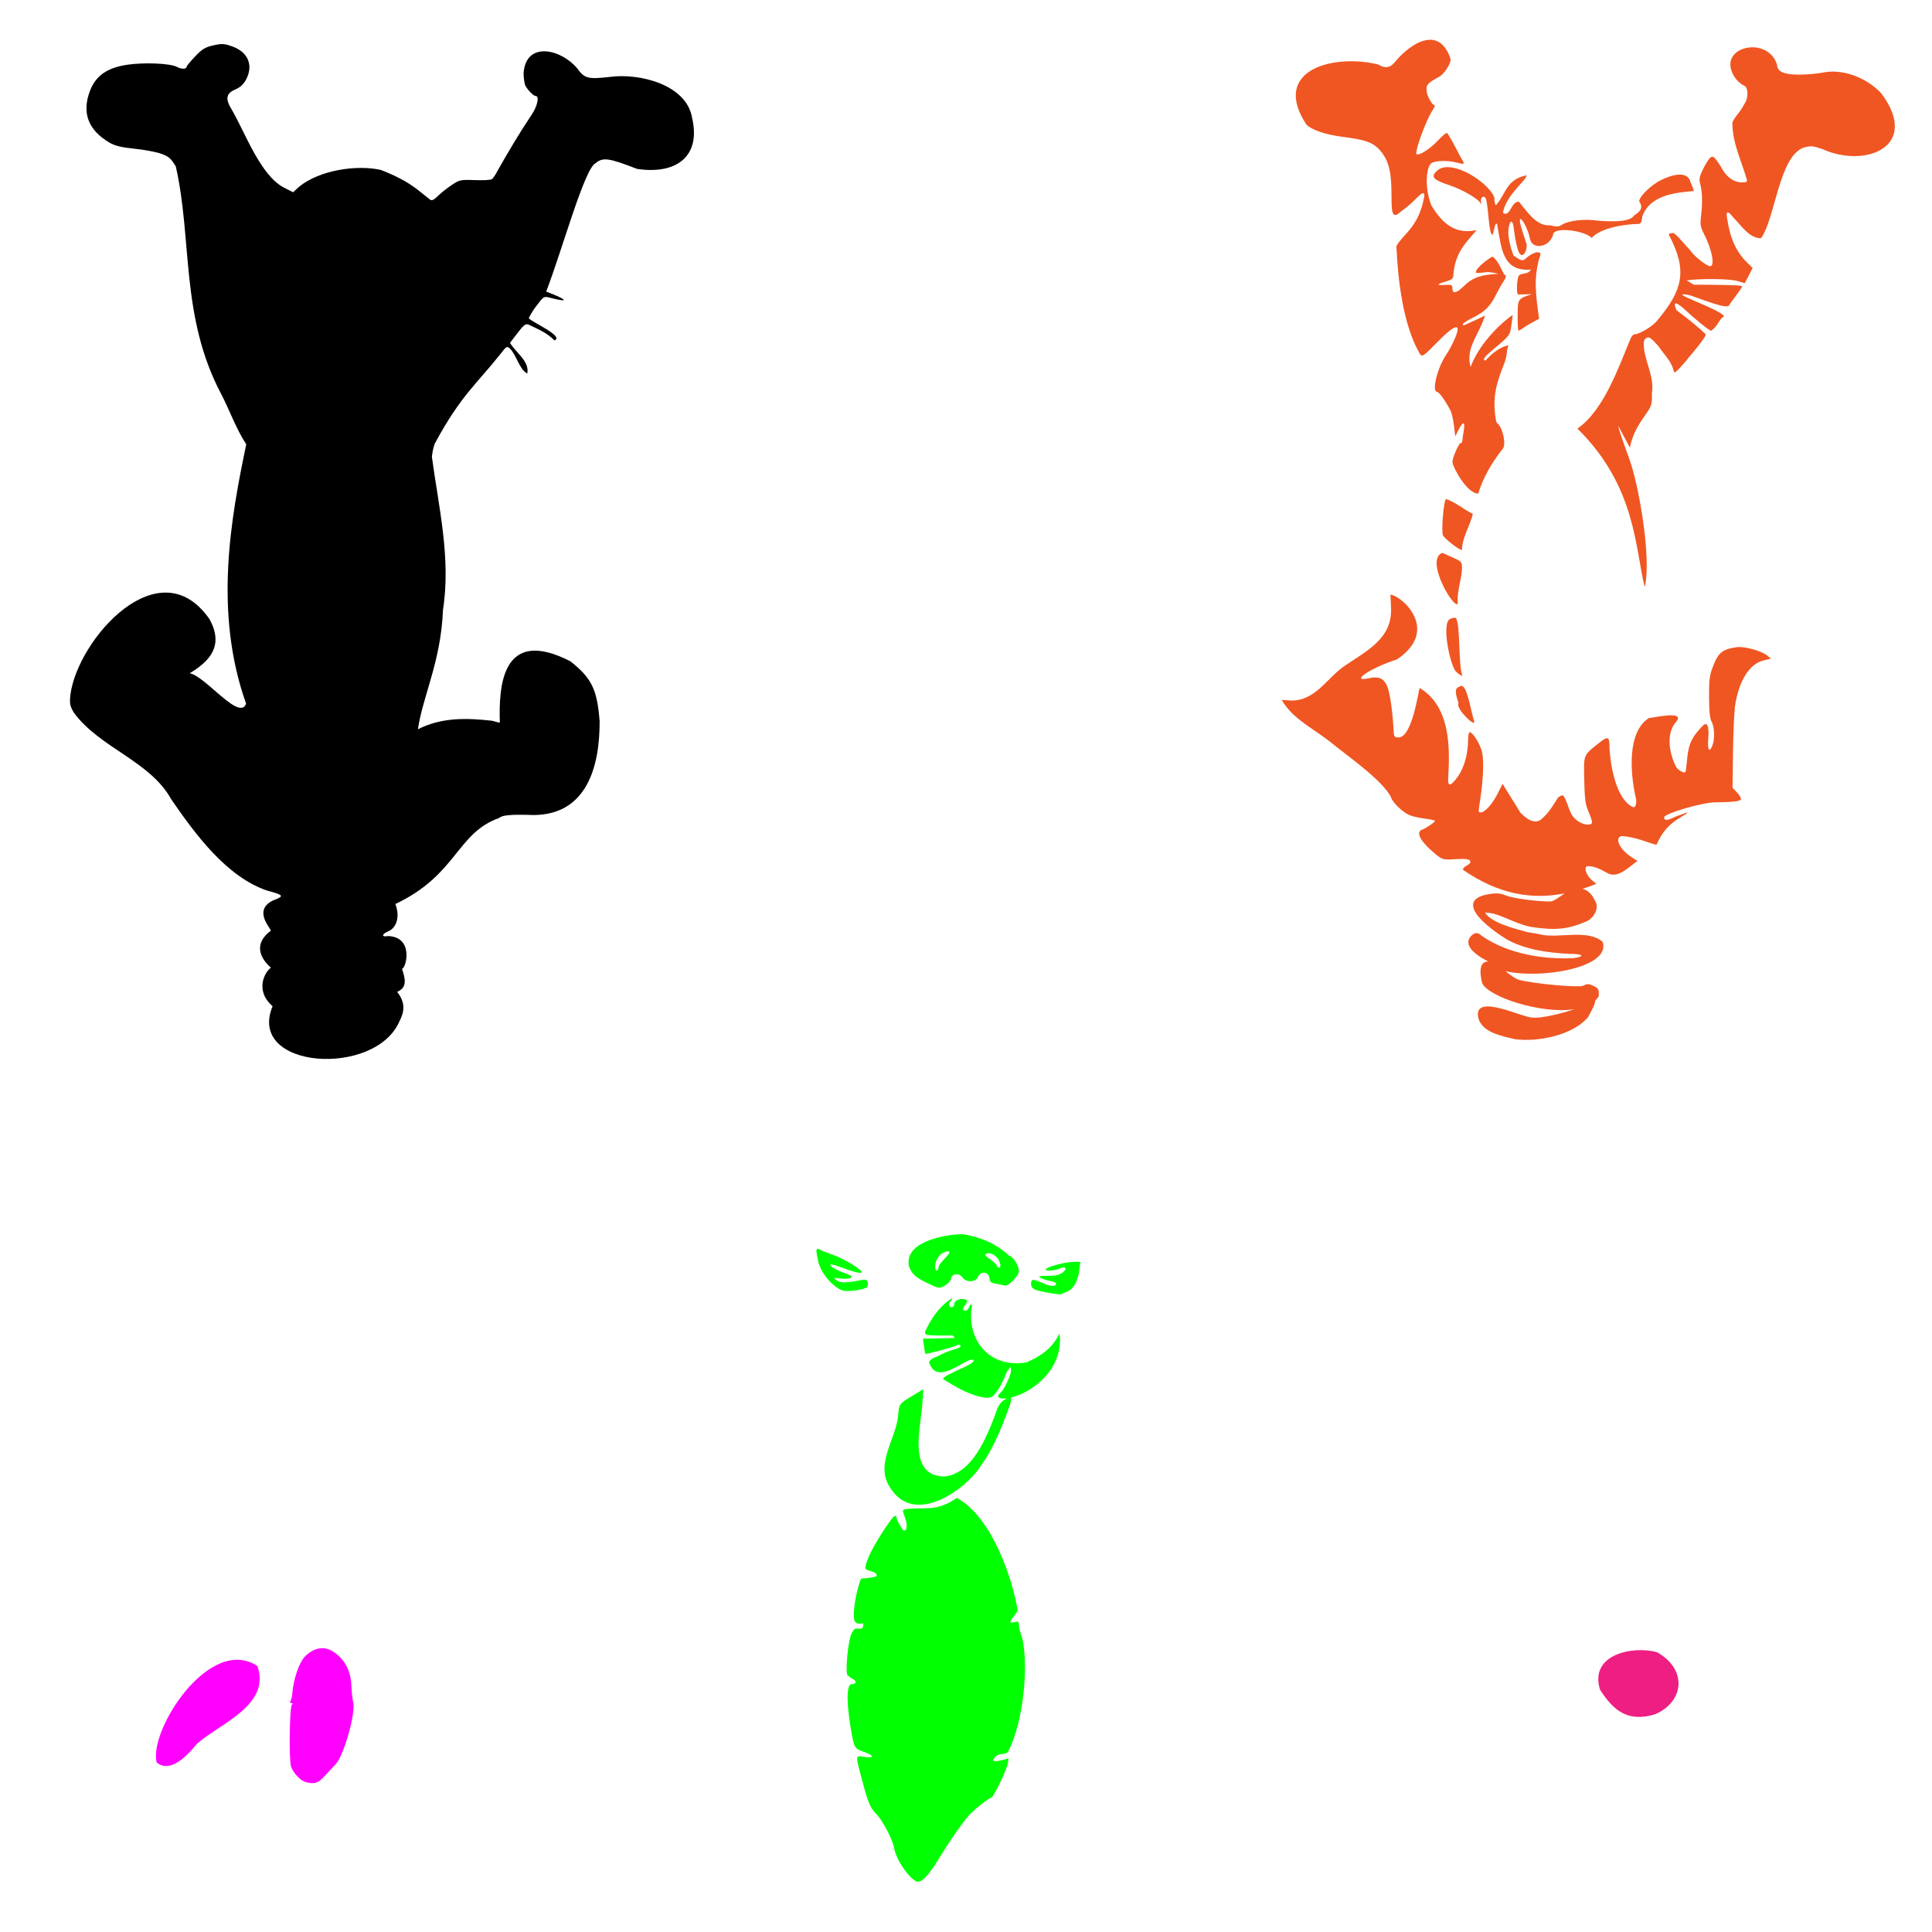
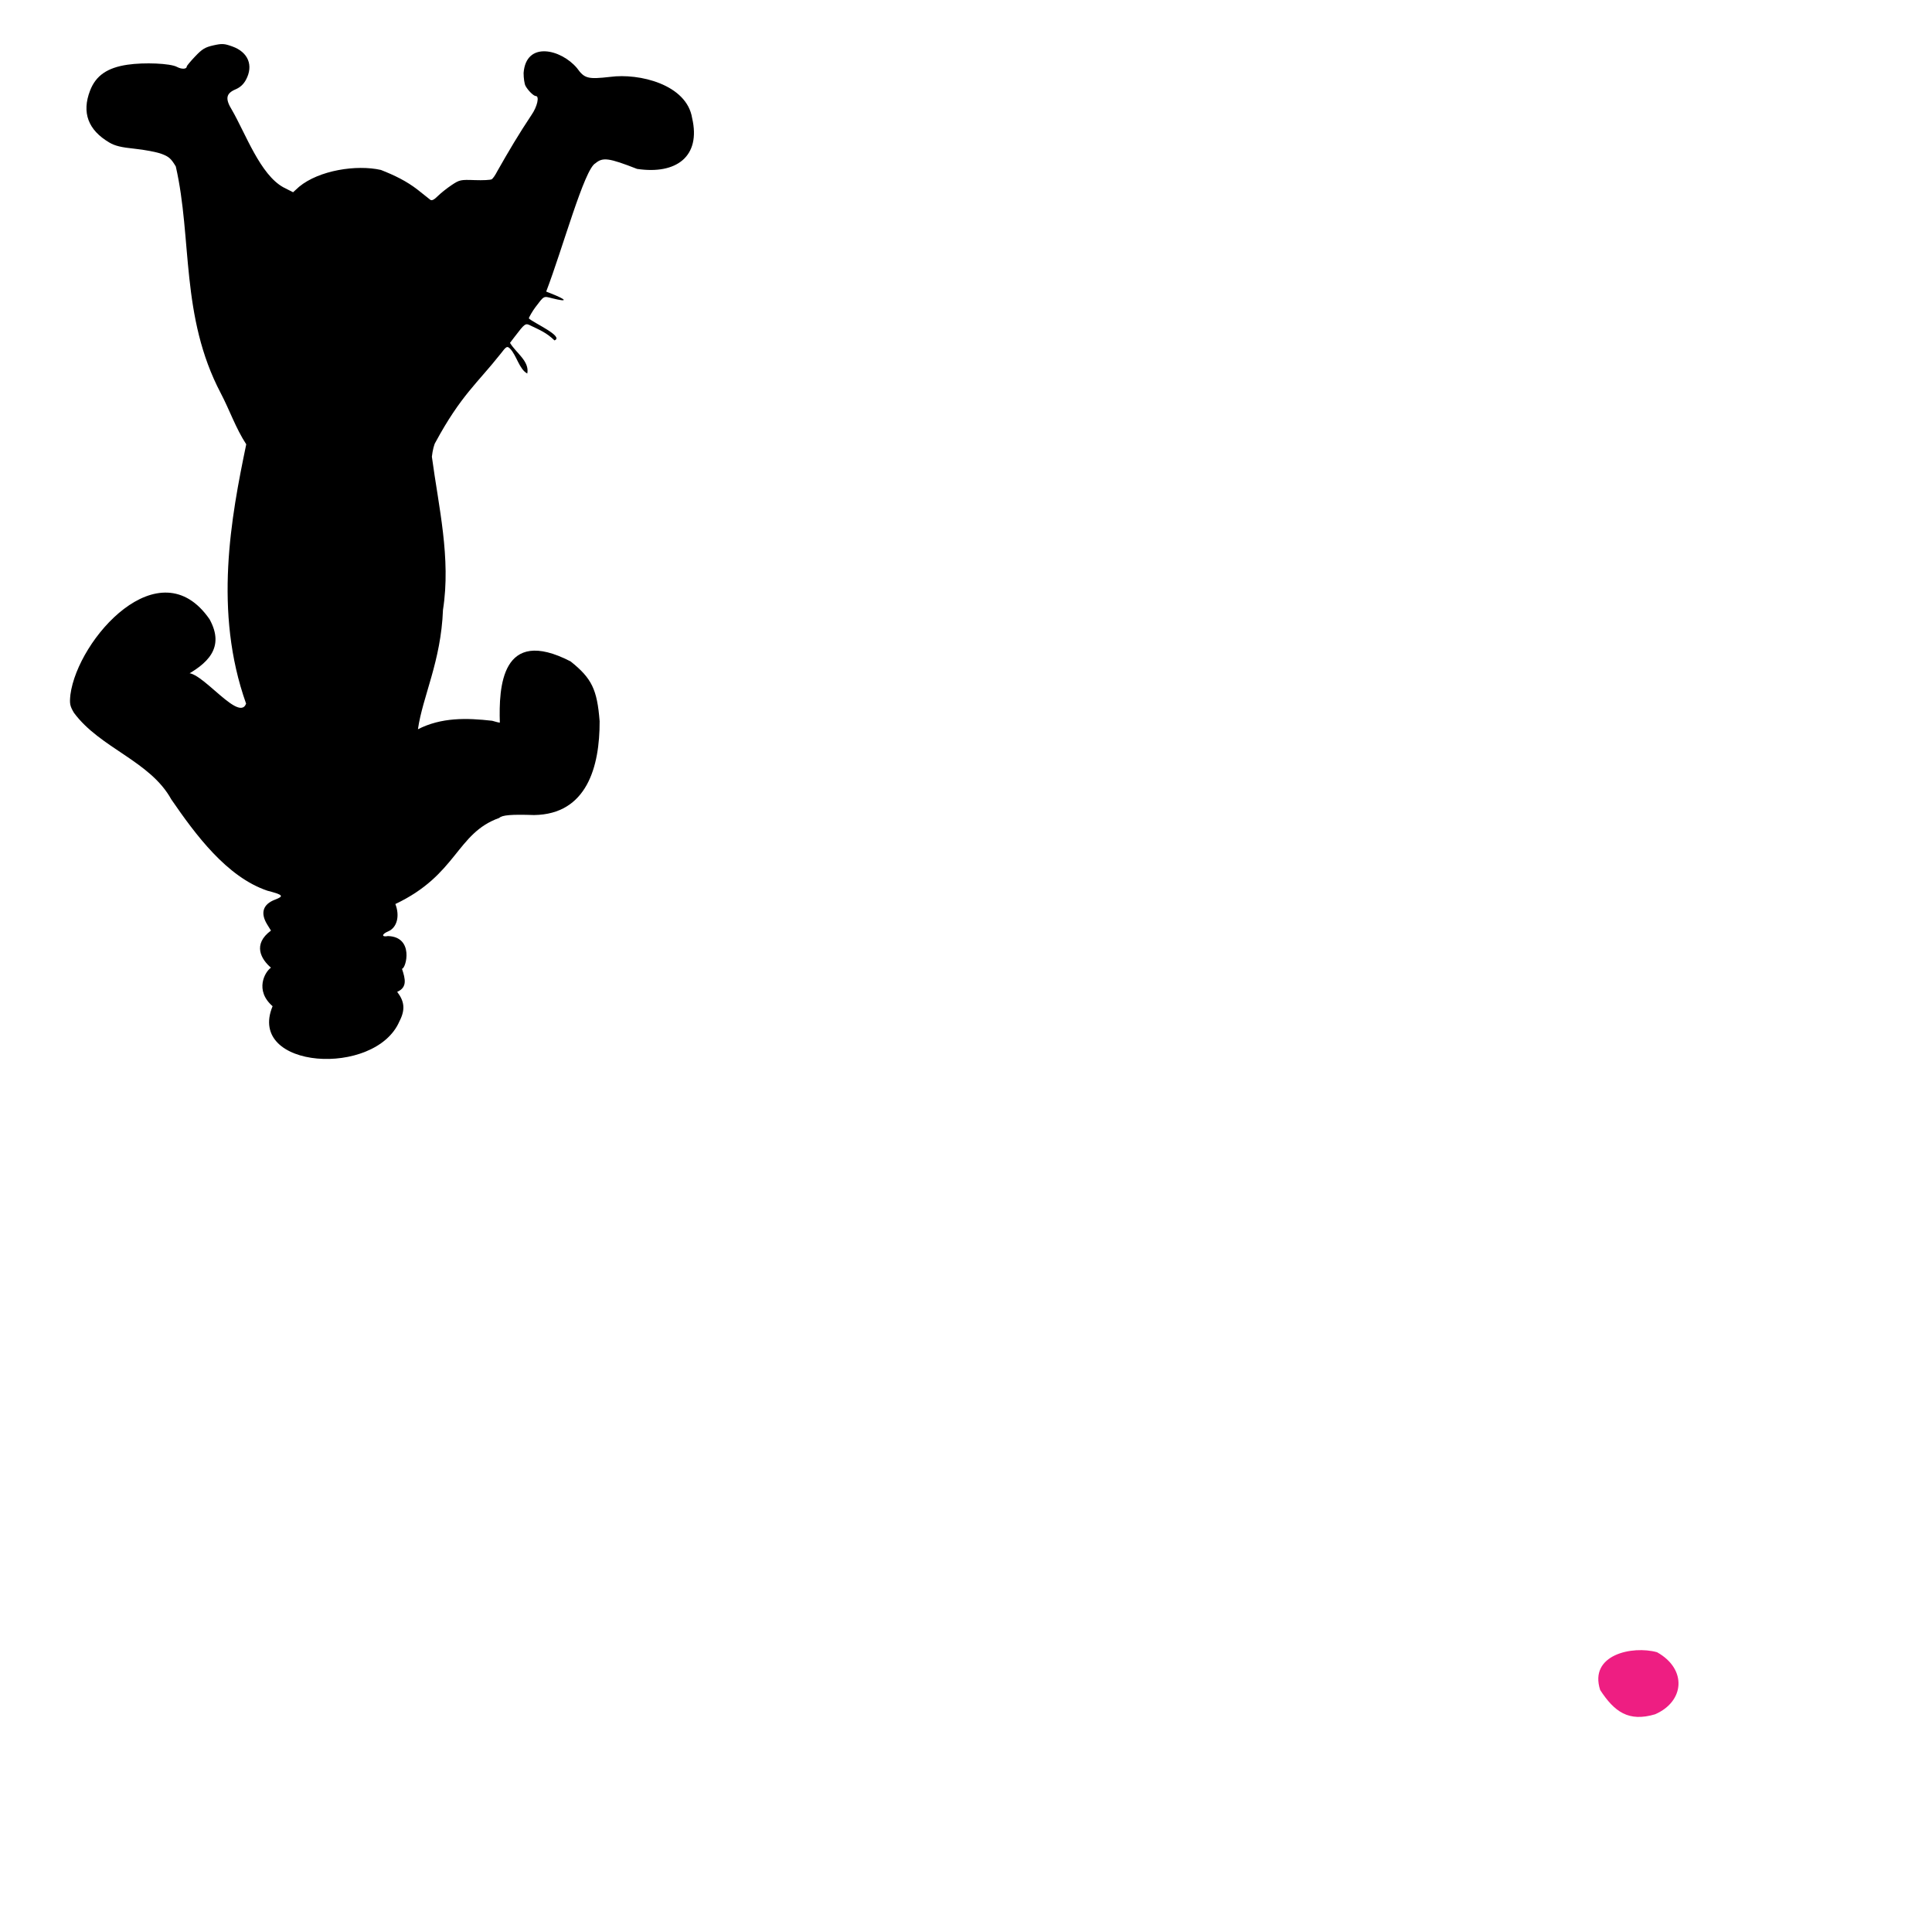
<svg xmlns="http://www.w3.org/2000/svg" xmlns:ns1="http://www.inkscape.org/namespaces/inkscape" xmlns:ns2="http://sodipodi.sourceforge.net/DTD/sodipodi-0.dtd" width="1080" height="1080" id="svg2" version="1.1" ns1:version="0.47 r22583" ns2:docname="EeyoreWalking.svg">
  <defs id="defs4">
    <ns1:perspective ns2:type="inkscape:persp3d" ns1:vp_x="0 : 526.18109 : 1" ns1:vp_y="0 : 1000 : 0" ns1:vp_z="744.09448 : 526.18109 : 1" ns1:persp3d-origin="372.04724 : 350.78739 : 1" id="perspective10" />
    <ns1:perspective id="perspective2820" ns1:persp3d-origin="0.5 : 0.33333333 : 1" ns1:vp_z="1 : 0.5 : 1" ns1:vp_y="0 : 1000 : 0" ns1:vp_x="0 : 0.5 : 1" ns2:type="inkscape:persp3d" />
    <ns1:perspective id="perspective2962" ns1:persp3d-origin="0.5 : 0.33333333 : 1" ns1:vp_z="1 : 0.5 : 1" ns1:vp_y="0 : 1000 : 0" ns1:vp_x="0 : 0.5 : 1" ns2:type="inkscape:persp3d" />
    <ns1:perspective id="perspective3119" ns1:persp3d-origin="0.5 : 0.33333333 : 1" ns1:vp_z="1 : 0.5 : 1" ns1:vp_y="0 : 1000 : 0" ns1:vp_x="0 : 0.5 : 1" ns2:type="inkscape:persp3d" />
    <ns1:perspective id="perspective3361" ns1:persp3d-origin="0.5 : 0.33333333 : 1" ns1:vp_z="1 : 0.5 : 1" ns1:vp_y="0 : 1000 : 0" ns1:vp_x="0 : 0.5 : 1" ns2:type="inkscape:persp3d" />
  </defs>
  <ns2:namedview id="base" pagecolor="#ffffff" bordercolor="#666666" borderopacity="1.0" ns1:pageopacity="0.0" ns1:pageshadow="2" ns1:zoom="0.22685185" ns1:cx="1601.8276" ns1:cy="74.239871" ns1:document-units="in" ns1:current-layer="layer1" showgrid="false" units="in" ns1:showpageshadow="false" borderlayer="false" ns1:window-width="1280" ns1:window-height="747" ns1:window-x="-4" ns1:window-y="-4" ns1:window-maximized="1" />
  <g ns1:label="Layer 1" ns1:groupmode="layer" id="layer1" transform="translate(0,27.64)">
    <path style="fill:#000000" d="m 152.379,534.834 c -10.179,-8.854 -4.3,-19.226 -0.908,-21.546 -5.451,-4.614 -10.462,-13.013 0,-20.726 l -2.074,-3.357 c -3.979,-6.438 -2.454,-11.344 4.333,-13.936 5.198,-1.985 4.6,-2.687 -4.264,-5.002 -22.728,-7.689 -40.205,-31.405 -53.698,-51.023 -11.874,-21.552 -39.771,-28.582 -54.453,-48.459 -2.25,-3.839 -2.484,-5.05 -1.955,-10.114 4.115,-31.104 49.772,-82.653 77.779,-42.15 8.769,15.935 -1.054,25.017 -15.041,32.38 4.873,-11.846 31.042,26.813 35.468,14.792 -18.306,-51.464 -8.395,-104.182 0.083,-144.97 -5.864,-8.962 -9.27,-19.098 -14.242,-28.563 -22.605,-43.035 -15.883,-86.274 -25.134,-126.753 -2.645,-4.422 -3.912,-5.537 -8.024,-7.057 -2.685,-0.993 -9.405,-2.273 -14.933,-2.844 -7.626,-0.787 -11.038,-1.617 -14.147,-3.442 -11.949,-7.012 -15.576,-16.778 -10.808,-29.096 3.235,-8.356 9.607,-12.764 20.858,-14.43 9.47,-1.402 24.005,-0.766 27.684,1.212 2.647,1.422 5.489,1.311 5.489,-0.215 0,-0.381 2.112,-2.918 4.693,-5.638 3.924,-4.136 5.593,-5.148 10.188,-6.176 4.887,-1.094 6.064,-1.025 10.636,0.62 8.843,3.182 11.875,10.597 7.601,18.588 -1.353,2.529 -3.246,4.278 -5.813,5.368 -5.393,2.291 -5.914,5.243 -2.037,11.543 7.637,13.185 15.784,36.16 28.805,43.26 l 5.371,2.72 3.368,-3.065 c 11.161,-9.224 32.064,-12.481 45.712,-9.401 7.521,2.952 14.323,6.207 20.643,11.135 3.16,2.549 6.298,5.042 6.973,5.541 0.849,0.627 2.147,-0.012 4.205,-2.07 1.638,-1.638 5.085,-4.384 7.662,-6.102 4.485,-2.992 5.038,-3.112 12.978,-2.822 4.561,0.167 8.845,-0.048 9.52,-0.477 0.675,-0.429 2.036,-2.398 3.026,-4.377 6.569,-11.575 11.957,-20.712 19.287,-31.716 3.144,-4.57 4.444,-10.42 2.316,-10.42 -1.228,0 -4.399,-3.136 -5.78,-5.716 -0.577,-1.079 -1.05,-4.307 -1.05,-7.174 1.364,-18.068 20.932,-13.31 29.826,-2.756 4.222,5.877 6.052,6.36 18.649,4.924 16.057,-2.143 42.698,4.164 45.735,23.039 5.003,21.463 -8.854,31.707 -30.791,28.408 -15.761,-6.149 -19.14,-6.61 -23.233,-3.166 -6.215,3.119 -18.371,47.83 -27.556,71.744 l 2.222,0.875 c 9.699,3.82 10.181,5.148 1.033,2.844 -4.851,-1.222 -4.328,-1.507 -9.352,5.107 -1.425,1.876 -3.606,5.604 -3.606,6.162 2.46,2.445 19.972,10.156 14.339,12.302 -4.379,-4.258 -8.121,-5.777 -13.246,-8.233 -3,-1.551 -3.23,-1.393 -9.039,6.224 l -2.581,3.384 c 3.281,5.574 11.003,10.229 9.66,17.148 -4.517,-2.376 -5.972,-10.212 -9.678,-13.963 -1.66,-1.503 -1.974,-1.324 -5.306,3.02 -12.919,16.329 -22.192,23.22 -36.311,49.348 -0.751,0.991 -1.668,4.629 -2.038,8.085 3.747,27.976 10.749,56.688 6.208,85.615 -1.11,28.888 -11.367,48.346 -14.004,66.745 13.159,-6.685 27.116,-6.376 41.5,-4.744 1.875,0.574 3.803,1.044 4.285,1.044 -0.601,-19.676 0.785,-54.209 39.558,-34.226 11.82,9.429 14.846,15.67 16.225,33.446 0.083,25.339 -7.088,52.047 -36.646,52.436 -12.743,-0.424 -17.821,-0.002 -19.474,1.617 -24.021,8.538 -23.428,31.742 -58.064,48.121 2.619,6.764 0.894,13.247 -4.077,15.324 -3.668,1.532 -3.7,3.289 -0.048,2.591 14.696,0.453 10.142,18.138 7.82,18.287 1.906,5.726 3.052,10.39 -2.682,12.898 3.898,5.141 4.782,9.674 1.256,16.477 -13.483,31.413 -85.585,26.866 -70.9,-8.452 l 0,0 z" id="path3457" ns2:nodetypes="ccccsccccccccscssssssssssssccccccsssssccssccccccccsscccccccccccccccccccscccccc" />
-     <path id="path3441" style="fill:#ff00ff;fill-opacity:1" d="m 181.506,965.15 c 2.143,-2.281 4.906,-5.244 6.14,-6.586 4.689,-5.098 11.328,-28.752 9.762,-34.779 -0.398,-1.531 -0.853,-5.745 -1.011,-9.365 -0.347,-7.947 -3.46,-13.985 -9.443,-18.32 -5.177,-3.75 -10.906,-3.07 -16.165,1.92 -3.457,3.28 -6.778,12.783 -7.424,21.24 -0.114,1.496 -0.546,3.268 -0.96,3.937 -0.454,0.735 -0.246,1.223 0.525,1.232 0.78,0.009 0.897,0.294 0.302,0.732 -1.381,1.014 -1.822,30.824 -0.515,34.784 1.18,3.576 5.383,7.947 8.32,8.654 4.945,1.19 6.629,0.635 10.468,-3.451 z M 110.155,947.106 c 12.745,-11.315 41.364,-21.511 33.729,-43.417 -26.687,-17.627 -60.946,36.149 -56.296,53.901 7.998,6.624 17.887,-4.917 22.567,-10.484 z" />
    <path style="fill:#ee1e82;fill-opacity:1" d="m 925.169,930.669 c 16.52,-7.124 18.045,-25.247 1.135,-34.704 -13.768,-3.836 -38.239,1.348 -31.789,21.136 7.963,12.203 15.891,17.959 30.655,13.568 z" id="path3395" ns2:nodetypes="cccc" />
-     <path style="fill:#00ff00;fill-opacity:1" d="m 538.408,662.298 c -7.931,-0.122 -33.322,3.415 -30.29,17.992 1.621,4.263 3.787,6.234 10.2,9.289 6.882,3.278 6.713,3.256 10.297,1.139 1.534,-0.906 2.916,-2.554 3.075,-3.66 0.406,-2.838 4.464,-3.233 6.295,-0.618 2.023,2.888 7.341,2.786 8.638,-0.163 1.674,-3.806 6.278,-3.066 6.588,1.057 0.121,1.602 0.981,2.227 3.611,2.668 1.898,0.318 4.142,0.768 4.978,0.992 1.517,0.408 5.644,-3.343 7.467,-6.783 1.277,-2.411 -2.322,-9.241 -5.271,-10.004 -7.424,-6.933 -16.369,-10.379 -25.589,-11.908 z m -81.516,8.15 c -0.825,0.119 -0.605,1.953 0.504,7.125 1.121,5.227 5.948,11.72 11.111,14.966 2.446,1.538 4.038,1.779 8.833,1.285 3.22,-0.332 6.418,-1.163 7.109,-1.838 0.704,-0.688 0.958,-1.991 0.586,-2.961 -0.52,-1.355 -1.32,-1.584 -3.693,-1.09 -7.873,1.641 -11.818,1.665 -13.762,0.081 -1.856,-1.512 -1.749,-1.572 2.147,-0.992 2.253,0.335 4.829,0.209 5.726,-0.293 1.318,-0.738 0.709,-1.25 -3.188,-2.652 -5.113,-1.839 -8.751,-4.068 -7.955,-4.864 0.264,-0.264 2.858,0.436 5.775,1.545 7.178,2.731 11.647,3.78 11.647,2.733 0,-1.51 -10.036,-7.531 -16.105,-9.663 -3.22,-1.131 -6.609,-2.48 -7.548,-2.993 -0.514,-0.281 -0.912,-0.43 -1.188,-0.39 z m 73.22,1.432 c 2.903,0.423 -4.983,5.8 -5.45,8.817 0,1.054 -0.44,1.92 -0.976,1.92 -0.537,0 -0.976,-0.901 -0.976,-2.001 0,-4.529 3.565,-8.736 7.402,-8.736 z m 22.595,1.041 c 2.029,0.054 4.484,1.645 5.677,3.953 1.759,3.402 0.585,5.822 -1.334,2.749 -0.673,-1.077 -2.558,-2.777 -4.197,-3.774 -1.89,-1.15 -2.576,-2.053 -1.871,-2.489 0.392,-0.242 0.834,-0.385 1.318,-0.423 0.131,-0.01 0.271,-0.02 0.407,-0.016 z m 47.354,4.815 c -4.1,0 -13.811,2.522 -15.34,3.985 -1.362,1.303 4.737,1.111 7.711,-0.244 3.394,-1.546 4.476,-0.1 1.643,2.196 -1.698,1.376 -3.881,1.865 -8.296,1.887 -5.031,0.025 -5.673,0.217 -4.034,1.171 1.073,0.625 3.432,1.377 5.254,1.676 1.822,0.298 3.333,0.976 3.351,1.513 0.054,1.615 -2.967,1.687 -6.377,0.146 -6.512,-2.942 -7.597,-2.964 -7.597,-0.179 0,1.859 0.705,2.8 2.668,3.546 2.592,0.986 12.925,2.775 13.909,2.408 0.268,-0.1 1.82,-0.718 3.449,-1.366 3.603,-1.434 6.171,-5.903 6.93,-12.103 l 0.569,-4.636 -3.839,0 z m -68.014,20.481 c -6.806,4.16 -11.699,11.393 -14.917,18.545 -0.13,1.721 0.506,1.974 5.401,2.131 3.052,0.098 6.756,0.084 8.231,-0.016 1.919,-0.13 2.684,0.278 2.684,1.432 l -17.504,0.374 0.569,4.132 c 0.311,2.274 0.635,4.232 0.732,4.343 0.349,0.401 15.29,-3.587 17.13,-4.571 1.185,-0.634 2.092,-0.655 2.456,-0.065 1.04,1.683 -5.011,1.906 -11.208,5.254 -4.059,2.193 -4.323,1.208 -6.328,3.953 0.745,2.15 1.516,3.344 2.57,4.36 4.7,4.181 13.652,-2.277 18.642,-4.799 0.932,-0.503 2.47,-0.907 3.416,-0.895 3.225,2.179 -16.454,8.128 -16.739,10.85 2.664,1.63 9.823,6.452 17.959,9.175 7.821,2.201 9.368,1.869 12.51,-2.733 1.557,-2.281 3.731,-6.675 4.831,-9.76 0.409,-1.147 1.93,-2.624 2.164,-3.351 0.993,1.133 0.474,3.313 -0.358,5.433 -1.449,3.694 -3.488,7.492 -4.539,8.443 -2.481,2.246 -2.42,3.156 0.277,3.66 0.206,0.01 2.856,0.015 3.068,0.016 -3.901,1.205 -5.498,4.99 -6.647,8.736 -4.798,12.447 -13.07,34.141 -29.281,34.877 -19.554,-1.004 -12.725,-26.3 -11.713,-39.286 l 0.716,-9.533 -5.726,3.449 c -8.164,4.916 -7.727,4.284 -8.54,12.689 -1.772,12.447 -12.554,26.102 -4.555,38.538 14.012,23.261 44.214,-0.007 51.535,-12.77 6.19,-8.225 11.441,-21.413 15.243,-31.868 0.418,-1.37 1.499,-3.952 1.139,-5.401 12.436,-2.89 29.69,-16.629 26.971,-35.805 -3.875,8.265 -10.446,12.745 -18.447,16.186 -22.061,3.565 -33.815,-14.176 -30.404,-32.014 -0.642,-0.642 -1.196,-0.283 -1.627,1.074 -0.358,1.127 -1.265,2.05 -2.033,2.05 -1.782,0 -1.771,-0.981 0.049,-3.579 1.29,-1.842 1.278,-2.146 -0.081,-2.668 -2.591,-0.994 -6.247,0.449 -6.247,2.456 0,1.015 -0.659,1.838 -1.464,1.838 -1.756,0 -1.921,-2.081 -0.293,-3.709 0.644,-0.644 0.806,-1.171 0.358,-1.171 z m 2.847,111.464 c -11.616,8.145 -17.831,4.873 -28.94,6.344 -1.52,0.343 -1.538,0.668 -0.098,4.555 1.472,3.971 1.264,7.402 -0.455,7.402 -0.956,0 -4.738,-6.892 -4.392,-8.004 0.136,-0.437 -0.535,-0.314 -1.48,0.277 -3.788,4.004 -16.456,23.669 -15.763,29.135 2.471,1.619 6.893,1.61 6.214,4.018 -0.353,0.572 -6.874,1.47 -8.54,1.301 -2.344,4.608 -5.892,22.185 -3.188,24.564 0.947,0.692 2.381,1.009 3.188,0.7 1.047,-0.402 1.364,-0.035 1.106,1.285 -0.267,1.371 -1.044,1.775 -2.993,1.545 -2.083,-0.245 -2.104,0.43 -3.123,1.952 -2.577,3.848 -4.092,23.974 -2.505,24.222 0.353,0.055 1.117,1.164 2.489,1.789 2.775,1.264 2.388,3.075 -0.667,3.075 -4.405,1.653 -0.065,26.695 1.236,31.965 1.001,3.768 1.546,4.309 5.856,5.84 5.981,2.124 6.133,3.631 0.293,2.831 -5.258,-0.721 -5.226,-1.801 -0.423,15.942 2.725,10.068 3.965,12.817 7.288,16.137 3.324,3.321 9.121,14.395 9.76,18.659 0.942,6.285 8.201,17.126 12.656,18.903 2.501,0.997 6.659,-3.251 12.363,-12.64 6.615,-10.886 14.619,-22.248 17.943,-25.475 3.795,-3.684 8.809,-7.522 11.94,-9.126 1.817,-2.662 9.745,-17.409 8.963,-21.668 -2.2,1.049 -7.873,2.122 -8.28,1.464 -0.679,-1.099 2.237,-3.724 4.197,-3.774 2.244,-0.057 2.683,-0.193 3.92,-1.22 8.605,-16.341 11.629,-47.707 8.004,-63.541 -1.052,-2.768 -1.919,-6.071 -1.92,-7.337 -4.2e-4,-1.967 -0.355,-2.199 -2.44,-1.676 -2.972,0.746 -3.019,0.307 -0.374,-3.27 l 2.05,-2.798 c -0.283,-6.874 -10.833,-50.751 -33.885,-63.378 z" id="path3381" ns2:nodetypes="ccssssssssscccssssssssssssssscccssccsssssccsssssssssssscccccsscccssssccccccsscsscccccccccccccccssssssscccssscccccssssssccssssssssccssccssccc" />
-     <path style="fill:#f05622;fill-opacity:1" d="m 799.037,-5.396 c -6.995,0.264 -14.79,6.918 -19.196,12.347 -2.58,3.336 -5.71,3.842 -9.289,1.497 -25.04,-6.245 -60.274,2.962 -40.343,33.43 2.822,3.069 10.527,5.718 20.237,6.962 14.141,1.813 18.031,3.431 22.335,9.256 5.647,7.611 4.916,17.968 5.124,27.069 0.056,6.293 0.802,8.02 3.091,7.141 3.489,-2.783 6.818,-5.001 10.606,-8.947 3.788,-3.876 5.082,-4.018 4.425,-0.488 -1.582,8.491 -4.586,14.422 -10.411,20.66 -2.715,2.907 -4.973,5.878 -5.027,6.588 0.884,18.659 3.584,43.681 13.177,60.157 1.322,1.681 1.938,1.261 9.63,-6.588 10.7,-10.919 14.097,-11.218 9.321,-0.813 -1.167,2.543 -3.035,5.954 -4.148,7.564 -5.037,7.282 -8.419,20.907 -5.206,21.001 1.116,0.033 4.625,4.926 7.516,10.509 0.642,1.239 1.487,4.975 1.887,8.296 l 0.732,6.051 1.822,-3.66 c 1.004,-2.012 2.237,-3.66 2.733,-3.66 0.504,0 0.615,1.614 0.26,3.66 -0.349,2.012 -0.718,4.603 -0.83,5.759 -0.112,1.156 -0.507,1.905 -0.878,1.676 -0.863,-0.534 -4.701,8.054 -4.701,10.525 0.363,3.475 8.399,17.86 14.445,17.666 2.716,-8.955 7.622,-17.309 13.453,-24.726 2.458,-2.04 0.35,-12.371 -3.01,-14.771 -0.532,-0.38 -1.124,-4.158 -1.318,-8.41 -0.347,-7.653 1.01,-13.924 5.319,-24.564 0.761,-1.878 1.454,-4.718 1.545,-6.328 0.09,-1.61 0.536,-3.439 0.992,-4.051 -4.403,0.564 -9.604,4.682 -12.835,8.443 -2.068,0 -0.939,-1.799 3.465,-5.498 10.265,-8.623 10.057,-8.349 10.948,-14.267 0.465,-3.086 0.729,-5.612 0.569,-5.612 -7.889,5.548 -19.016,16.972 -23.409,29.021 -2.735,-9.577 3.316,-16.598 6.605,-24.759 l 1.529,-4.034 -2.57,1.269 c -1.408,0.695 -3.872,1.839 -5.482,2.538 -1.61,0.699 -3.257,1.431 -3.66,1.627 -0.402,0.196 -0.732,-0.043 -0.732,-0.537 0,-0.494 2.527,-2.153 5.612,-3.676 6.595,-3.255 9.62,-6.244 12.884,-12.77 1.313,-2.626 3.196,-5.978 4.197,-7.45 1.524,-2.24 1.792,-3.445 0.342,-3.953 -1.647,-3.078 -3.463,-7.971 -6.54,-9.972 -3.534,2.018 -7.791,5.656 -8.768,7.483 -1.056,1.974 -0.945,1.99 5.108,1.269 2.091,-0.249 5.017,0.395 7.125,0.927 -0.897,0.017 -1.94,0.078 -3.172,0.179 -7.789,0.639 -12.027,2.412 -16.479,6.865 -3.842,3.842 -6.165,4.248 -6.165,1.09 0,-2.012 -0.403,-2.179 -4.636,-1.952 -4.778,0.256 -4.124,-0.432 2.196,-2.326 2.212,-0.663 2.936,-1.476 2.961,-3.302 1.115,-13.207 7.567,-18.408 13.046,-25.068 -11.472,2.581 -18.772,-3.026 -25.182,-13.502 -3.316,-7.473 -3.662,-19.303 -0.683,-23.376 1.401,-1.916 9.075,-2.321 14.901,-0.797 3.605,0.943 4.009,0.885 3.514,-0.521 -3.23,-5.154 -5.551,-10.989 -9.012,-16.007 -0.368,-0.417 -2.692,1.439 -5.173,4.132 -4.391,4.767 -10.796,8.806 -12.022,7.581 -0.817,-0.817 2.622,-11.375 6.344,-19.472 3.422,-7.444 5.086,-7.08 2.912,-8.296 -0.844,-0.472 -3.192,-4.625 -3.481,-6.784 -0.549,-4.095 0.105,-4.902 7.011,-8.687 2.705,-1.483 6.328,-7.069 6.328,-9.744 -2.695,-8.236 -7.106,-11.047 -11.892,-10.867 z m 180.601,4.197 c -8.864,-0.027 -17.088,7.061 -9.142,17.829 1.365,1.622 3.343,3.229 4.392,3.563 2.402,0.762 2.638,6.811 0.39,10.021 -3.244,6.16 -5.369,6.909 -6.865,10.606 -0.139,11.164 5.025,21.253 8.02,31.803 0.394,1.37 -0.111,1.708 -2.586,1.708 -4.248,0 -8.125,-2.516 -10.85,-7.044 -4.321,-7.179 -5.316,-8.15 -6.962,-6.784 -0.815,0.676 -2.622,3.524 -4.002,6.344 -2.1,4.292 -2.354,5.69 -1.578,8.508 1.164,4.229 1.317,10.528 0.439,17.715 -0.571,4.673 -0.324,6.23 1.448,9.63 4.645,8.91 6.521,18.464 3.628,18.464 -2.024,0 -9.747,-6.243 -11.29,-9.126 -2.26,-2.085 -7.778,-9.249 -9.435,-9.419 -1.289,0 -2.359,0.439 -2.359,0.976 10.721,20.293 7.767,31.049 -6.816,48.331 -2.512,3.031 -9.668,7.288 -12.249,7.288 -0.802,0 -1.897,1.208 -2.424,2.684 -6.736,16.15 -14.964,39.94 -29.623,50.055 33.155,32.543 32.233,67.882 37.675,88.609 3.68,-15.974 -2.85,-53.245 -7.499,-68.177 -0.384,-1.342 -2.187,-6.508 -4.018,-11.485 -1.831,-4.976 -3.335,-9.7 -3.335,-10.492 l 6.507,12.136 c 1.782,-8.13 4.605,-12.507 9.142,-18.935 3.075,-4.458 3.337,-5.429 3.156,-11.225 1.483,-8.919 -3.269,-16.578 -4.36,-24.987 -0.387,-4.058 -0.148,-5.183 1.269,-6.068 1.48,-0.925 2.472,-0.268 6.67,4.441 2.695,4.051 7.007,8.164 8.361,12.981 0.618,2.813 0.615,2.805 7.369,-4.848 0.224,-0.704 9.522,-10.855 10.899,-14.478 -3.765,-3.965 -11.549,-10.067 -16.414,-13.632 -3.333,-7.67 2.964,-1.861 5.45,0.325 4.603,4.435 12.965,11.143 13.892,11.143 4.193,-2.971 3.965,-5.963 7.239,-8.134 -2.702,-4.253 -33.541,-14.1 -19.911,-11.924 3.885,0.965 21.029,8.269 22.612,5.986 2.263,-3.669 5.223,-6.874 7.402,-10.59 0,-0.699 -3.265,-0.884 -18.87,-1.057 -3.414,-0.038 -6.104,-0.05 -8.215,-0.033 l -3.937,-2.424 c 7.482,-1.079 23.822,-0.998 28.582,0.423 l 3.888,1.171 4.408,-8.475 -3.286,-3.27 c -6.102,-6.102 -9.369,-13.482 -11.046,-24.857 -0.59,-4.001 0.501,-4.017 3.595,-0.065 4.239,4.187 8.725,11.535 15.356,11.534 7.878,-10.259 10.085,-46.165 24.092,-50.722 3.783,-1.059 4.996,-0.946 10.362,0.911 24.285,10.939 54.972,-1.676 32.746,-31.331 -8.63,-9.012 -21.793,-13.667 -32.502,-11.485 -3.113,0.635 -9.058,1.16 -13.193,1.171 -8.61,0.024 -12.477,-1.703 -12.477,-5.563 -2.122,-6.77 -8.064,-9.711 -13.746,-9.728 z M 809.123,65.79 c -2.681,0.019 -5.006,0.853 -6.605,2.814 -2.581,2.851 -0.957,4.396 7.581,7.239 7.574,2.522 16.598,7.823 17.829,10.476 0.3,0.647 0.316,0.235 0.033,-0.927 -0.589,-2.401 1.327,-4.158 2.489,-2.277 0.421,0.681 1.066,4.587 1.432,8.671 0.788,8.802 1.426,11.81 2.489,11.81 0.804,-1.408 0.98,-6.611 2.473,-6.182 2.535,13.607 2.831,26.92 18.935,25.621 -1.347,2.791 -4.403,1.683 -6.605,3.205 -1.16,1.16 -1.665,9.706 -0.634,10.736 l 7.841,-0.195 c -8.418,2.663 -7.886,3.077 -8.004,12.201 -0.059,4.55 0.174,8.267 0.504,8.248 0.331,-0.019 2.783,-1.545 5.466,-3.384 l 6.035,-3.335 c -1.809,-12.361 -3.375,-23.642 0.602,-35.235 0.409,-1.563 0.007,-1.92 -2.164,-1.92 -8.483,2.959 -4.944,7.268 -12.672,1.952 -1.993,-4.675 -4.65,-14.671 -1.578,-19.033 0.985,0 1.388,1.172 1.854,5.368 0.483,4.348 1.814,10.207 2.717,11.957 2.493,4.255 4.969,-2.669 4.148,-4.945 -0.621,-2.537 -4.845,-13.256 -3.351,-13.844 1.338,0 4.507,6.586 5.319,11.062 1.096,4.973 7.129,5.108 10.769,1.497 1.418,-1.685 2.383,-3.566 2.147,-4.181 1.57,-4.302 18.072,-1.721 21.619,2.196 4.141,-4.983 16.437,-7.702 26.158,-7.841 1.627,-0.082 1.887,-1.969 2.115,-4.311 4.633,-12.256 19.278,-13.191 28.81,-14.12 -0.37,-1.963 -1.86,-4.433 -2.277,-6.149 -2.952,-6.2 -14.195,-1.232 -18.236,1.253 -5.576,3.604 -10.053,8.409 -10.053,10.785 3.073,4.146 -0.733,6.392 -2.944,7.89 -2.461,4.125 -14.631,3.142 -19.537,2.896 -7.517,-1.268 -16.986,-0.236 -20.822,2.277 -1.668,1.093 -2.922,1.138 -6.507,0.228 -8.103,0.714 -13.73,-9.087 -17.488,-13.225 -4.031,0.17 -4.175,6.178 -7.337,6.816 -0.805,0 -1.464,-0.373 -1.464,-0.83 1.086,-5.968 5.453,-10.958 9.37,-15.422 2.37,-2.404 4.054,-4.781 3.742,-5.287 -11.405,2.411 -11.237,9.974 -17.016,16.674 -0.537,0 -0.976,-1.949 -0.976,-4.327 -2.453,-6.629 -16.633,-16.969 -26.207,-16.902 l -2.1e-4,0 z m -0.846,185.514 c -1.34,1.34 -2.693,18.463 -1.61,20.383 1.216,2.155 9.441,8.451 10.606,8.117 -0.122,-6.596 4.7,-13.911 6.035,-20.155 -5.378,-2.695 -9.915,-6.732 -15.031,-8.345 z m -2.05,30.111 c -10.018,3.917 6.901,32.299 8.703,28.289 -0.654,-6.571 2.2,-13.812 2.343,-19.635 0,-3.657 -0.17,-3.852 -5.515,-6.214 l -5.531,-2.44 z m -28.956,23.376 0.325,7.304 c 0.765,17.002 -13.038,23.767 -25.768,32.388 -10.033,6.601 -16.378,19.942 -30.534,19.472 l -4.831,-0.342 c 6.265,11.007 18.75,16.429 28.745,24.759 8.431,6.809 27.355,20.069 32.258,29.379 0.731,2.984 6.485,8.625 10.509,10.297 1.623,0.675 5.487,1.553 8.573,1.936 3.086,0.382 5.603,0.961 5.596,1.301 -0.015,0.784 -6.493,5.01 -7.678,5.01 -4.511,3.129 5.717,11.565 8.215,13.713 3.704,2.958 4.151,3.061 10.932,2.635 5.152,-0.324 7.38,-0.085 8.166,0.862 1.046,2.444 -3.51,2.377 -4.018,5.059 20.549,14.207 39.185,16.657 56.871,13.209 -2.989,2.034 -6.099,4.522 -8.052,4.522 -8.165,0 -21.506,-1.864 -25.182,-3.53 -1.637,-0.742 -3.662,-1.056 -5.694,-0.992 -22.298,1.882 -10.441,15.017 6.377,25.572 9.971,5.763 23.378,7.676 34.959,8.215 7.871,0.021 9.435,1.386 2.733,2.391 -17.227,0.834 -36.505,-2.336 -51.08,-12.168 -2.608,-2.43 -4.317,-2.42 -6.507,0 -3.607,3.986 0.006,9.141 9.793,14.088 -4.672,-0.107 -5.147,4.947 -3.481,12.005 3.307,7.669 32.874,17.463 51.6,14.673 -5.959,2.033 -18.509,5.214 -23.002,4.652 -5.305,0.539 -33.37,-14.207 -30.794,-0.13 1.914,8.394 13.002,10.421 20.692,12.217 12.331,1.623 31.87,-1.943 40.734,-12.298 0.394,-1.028 4.169,-7.027 4.002,-9.305 0.754,-0.716 1.412,-1.508 1.952,-2.391 0.249,-3.423 -0.068,-4.284 -1.952,-5.319 -3.06,-1.681 -4.888,-1.884 -6.296,-0.716 -1.714,1.423 -27.44,-0.824 -36.325,-3.172 -2.056,-0.543 -4.914,-2.732 -7.516,-4.864 19.09,4.586 59.313,-1.739 54.284,-16.381 -7.926,-7 -23.51,-2.181 -33.364,-3.823 -2.488,-0.583 -6.283,-1.269 -8.443,-1.529 -7.146,-1.993 -20.065,-5.034 -23.946,-10.932 7.169,-0.346 16.031,6.031 25.686,7.955 13.669,2.059 20.611,1.369 30.989,-3.075 4.216,-1.805 6.896,-7.13 5.319,-10.59 -1.157,-2.54 -3.187,-6.548 -7.532,-7.629 2.62,-0.826 5.22,-1.758 7.808,-2.782 l -2.082,-1.659 c -2.639,-2.097 -4.547,-5.798 -3.888,-7.516 0.632,-1.646 6.296,-0.311 11.094,2.619 4.079,2.491 7.457,1.781 13.356,-2.814 l 4.49,-3.497 -2.7,-1.659 c -6.812,-4.196 -10.319,-10.633 -6.572,-12.07 0.825,-0.317 5.005,0.34 9.272,1.464 4.267,1.124 9.85,3.504 10.671,3.188 3.188,-7.175 6.945,-11.442 13.697,-15.422 4.868,-2.782 4.629,-3.264 -0.537,-1.106 -3.155,0.608 -8.856,5.033 -8.931,1.171 0.862,-2.245 21.445,-8.221 28.484,-8.264 8.923,-0.055 13.764,-0.559 14.348,-1.497 0.38,-0.61 -0.499,-2.352 -1.952,-3.872 l -2.635,-2.765 0.244,-20.058 c 0.136,-11.038 0.689,-22.881 1.236,-26.304 2.172,-13.596 7.981,-22.818 15.584,-24.743 l 4.392,-1.106 -2.229,-1.822 c -3.108,-2.526 -12.686,-5.143 -16.788,-4.587 -7.773,1.054 -10.251,2.932 -13.03,9.874 -2.296,5.736 -2.585,7.762 -2.554,17.927 0.025,8.086 0.447,12.17 1.432,13.892 1.622,2.837 1.874,9.508 0.504,13.112 -1.729,4.547 -2.902,2.773 -2.375,-3.595 0.302,-3.655 0.081,-6.687 -0.553,-7.564 -0.89,-1.231 -1.606,-0.843 -4.522,2.44 -4.519,5.087 -6.097,9.018 -6.783,16.918 -0.309,3.555 -0.721,6.627 -0.911,6.816 -0.829,0.829 -4.023,-0.978 -5.271,-2.977 -3.607,-7.336 -5.801,-17.992 -0.13,-24.889 2.98,-3.198 0.585,-4.51 -6.491,-3.563 -2.837,0.283 -5.629,0.9 -8.459,1.22 -12.536,7.802 -10.27,31.566 -7.613,43.548 0.922,3.578 0.423,6.344 -1.155,6.344 -9.924,-4.273 -12.952,-24.68 -13.323,-33.169 0,-6.508 -0.715,-6.834 -5.954,-2.684 -8.837,7.001 -8.466,6.095 -8.166,20.497 0.22,10.571 0.63,13.773 2.31,17.634 1.128,2.593 2.05,5.324 2.05,6.084 0,2.076 -4.614,1.71 -7.906,-0.634 -4.939,-3.134 -5.084,-9.023 -7.629,-13.502 -0.747,-1.18 -1.253,-1.147 -3.4,0.26 -3.142,4.886 -4.783,8.067 -9.045,11.891 -2.902,2.902 -7.128,1.739 -12.054,-3.319 l -9.988,-16.137 -2.863,5.677 c -2.86,5.655 -6.999,10.239 -9.305,10.297 -1.449,0.037 -1.439,0.141 -0.309,-7.288 1.687,-11.093 2.108,-21.601 1.057,-26.288 -1.007,-4.495 -5.198,-11.273 -6.962,-11.273 -0.473,0 -0.862,1.835 -0.862,4.083 0,7.759 -2.177,15.717 -5.629,20.546 -4.466,6.248 -6.025,6.109 -5.45,-0.488 1.026,-17.16 0.633,-38.857 -16.007,-48.867 -0.87,2.408 -4.138,27.116 -11.615,27.655 -2.575,-2e-5 -2.778,-0.29 -2.961,-4.148 -0.461,-9.726 -2.092,-20.997 -3.53,-24.401 -1.862,-4.409 -4.837,-5.773 -10.021,-4.604 -11.715,2.642 0.805,-5.838 15.422,-10.444 24.437,-16.449 2.631,-35.7 -3.628,-36.211 z m 35.788,12.884 c -0.862,0.019 -1.746,0.395 -2.521,0.716 -4.985,2.594 0.247,26.342 3.384,29.444 1.68,1.514 3.266,2.525 3.53,2.261 -2.402,-7.22 -0.947,-27.774 -3.546,-32.307 -0.279,-0.089 -0.559,-0.12 -0.846,-0.114 z m 3.709,38.05 c -0.342,0.035 -0.702,0.218 -1.074,0.569 -3.626,0.936 -0.951,6.862 -0.342,9.126 -2.183,2.622 10.29,14.654 8.622,9.907 -1.957,-6.547 -3.904,-19.939 -7.206,-19.602 z" id="path3369" ns2:nodetypes="ccccsccccssccsscsscccsssscccssssccsscccccssssssccsscssssscccssccssssssccccscccsssssscsccccsccccscccccscccccccccccsccccccscccccssccccsscssccccccssccccccscccccccccccccccsccccccccccccccccccccccccccsssccscccsscccccscccccccccsssccccccsscccsscccssccccsscccscccsscssssssscccccccsssscccccccsssssscccssscccccccccccccc" />
  </g>
</svg>